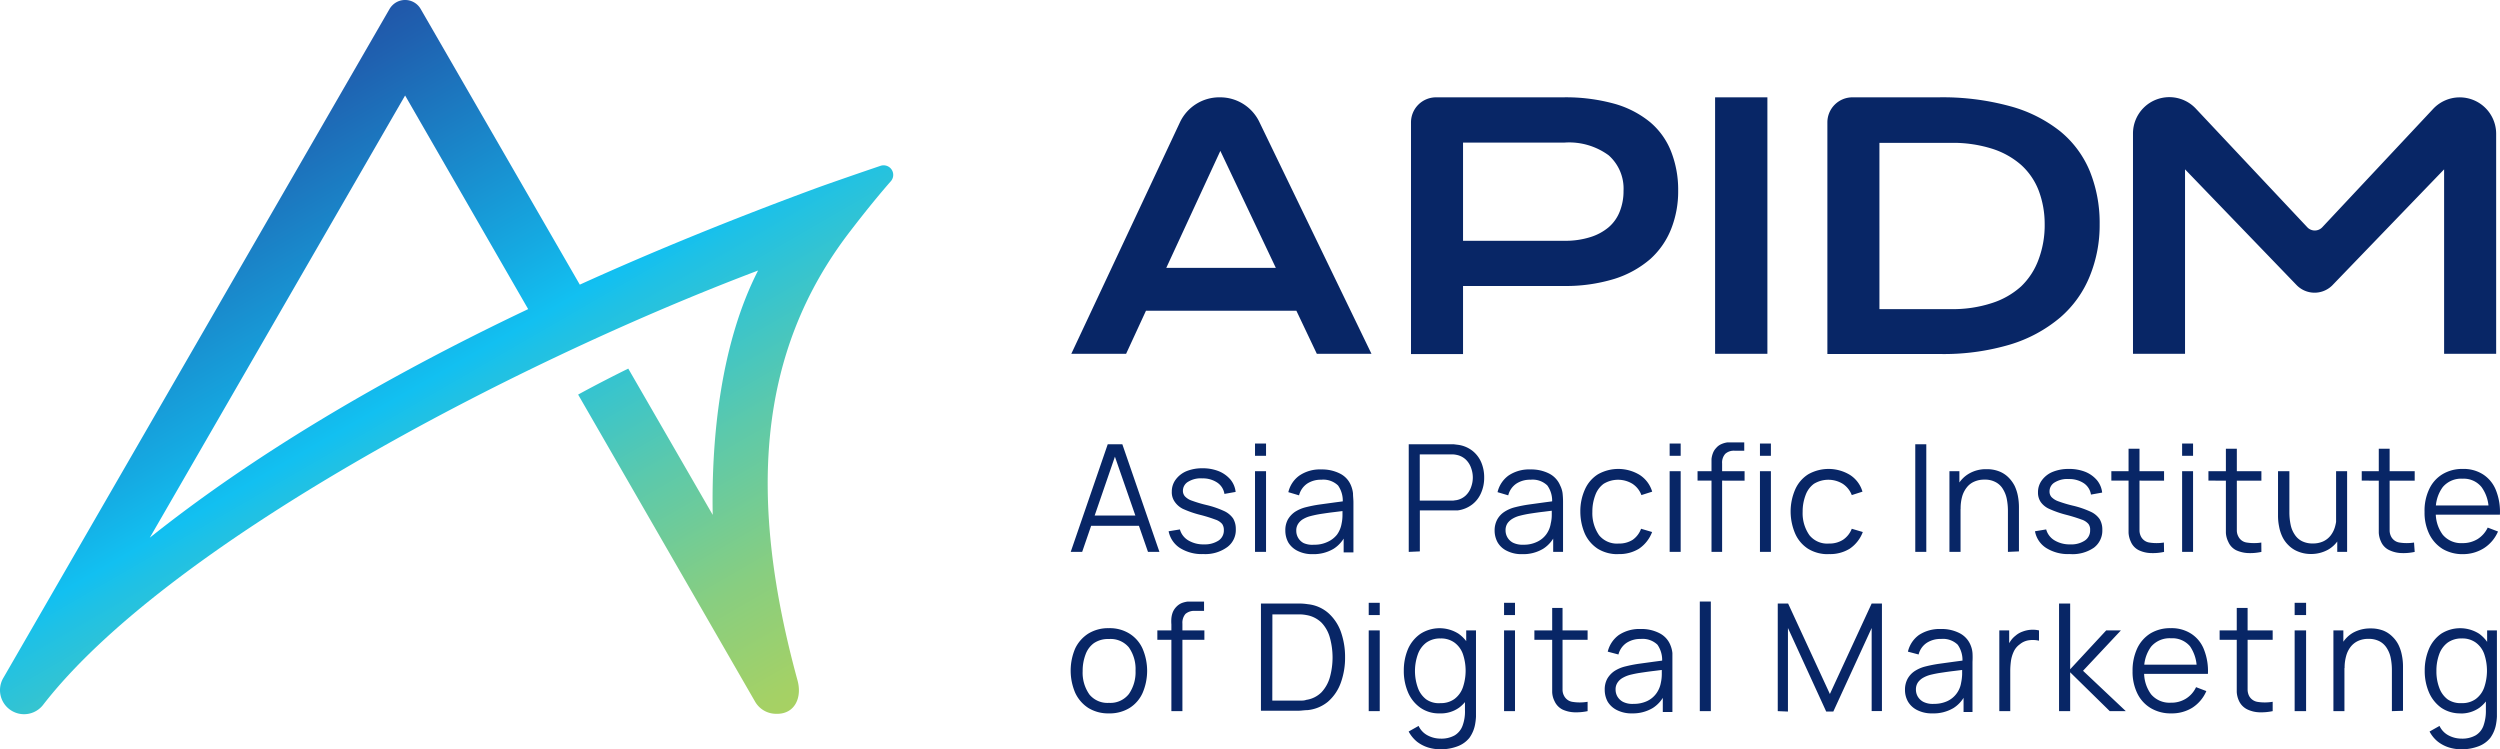
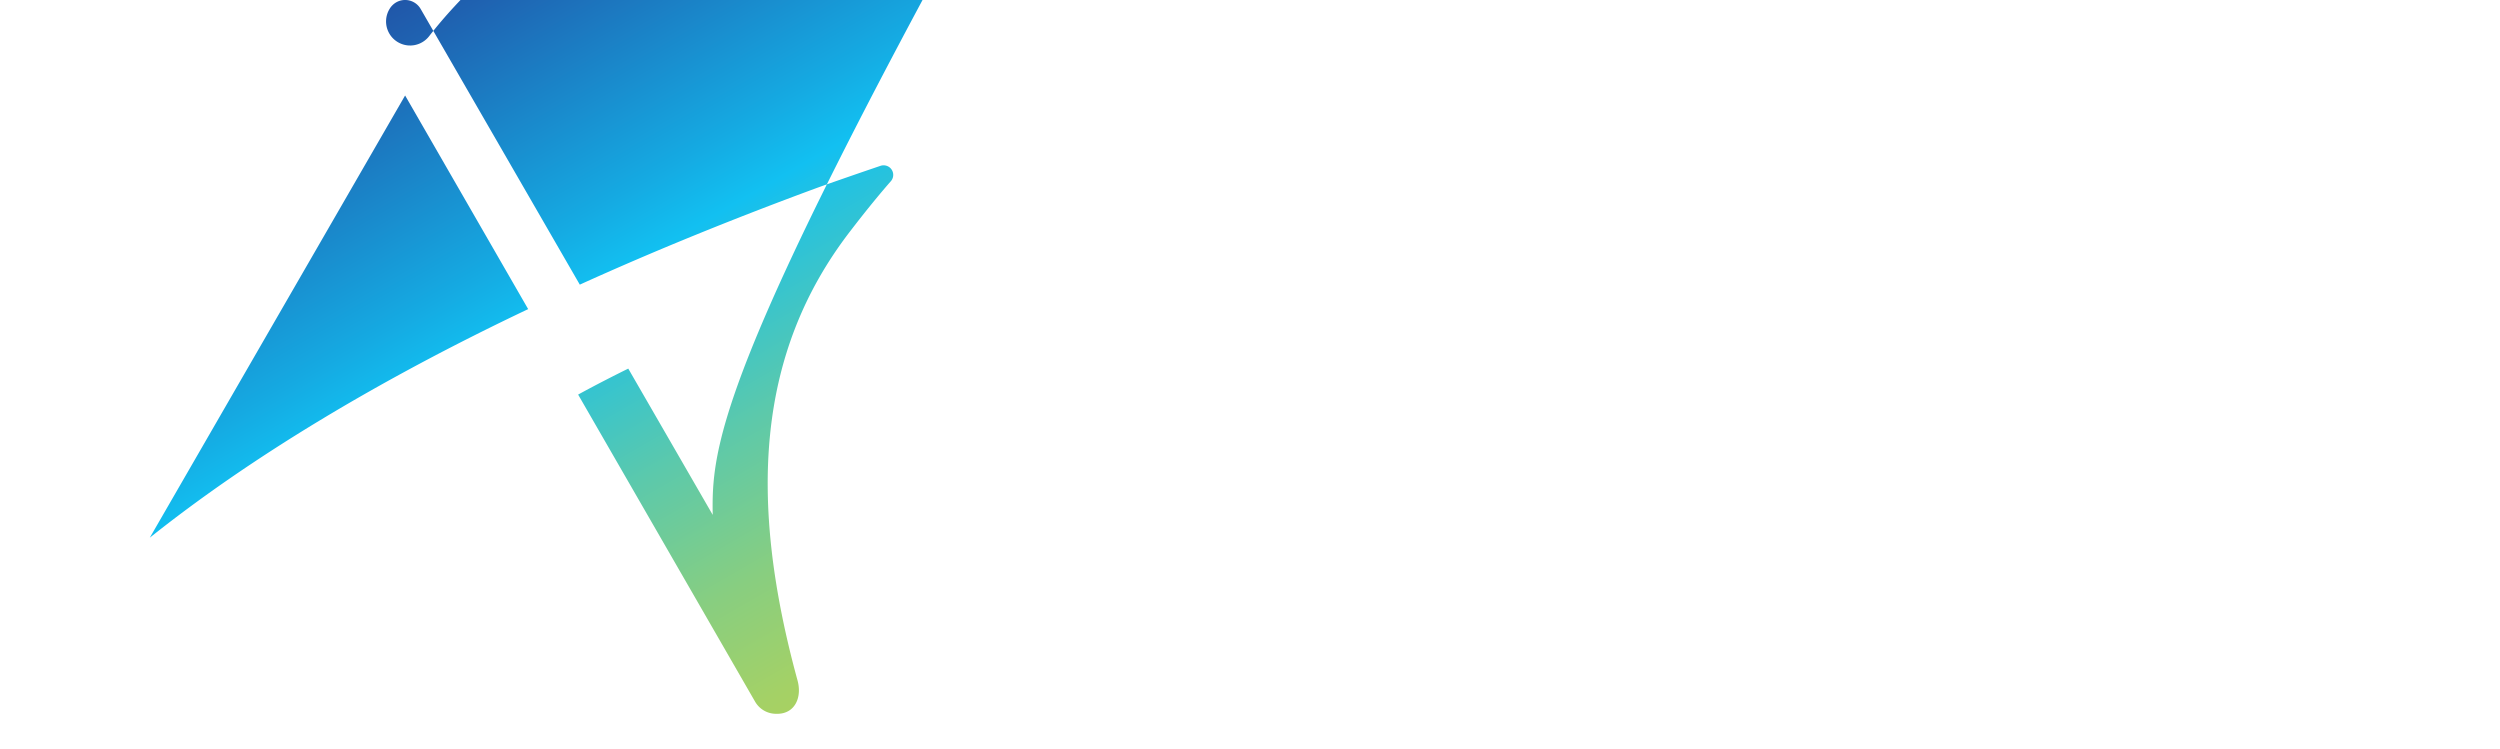
<svg xmlns="http://www.w3.org/2000/svg" id="Layer_1" data-name="Layer 1" viewBox="0 0 299.24 89.69">
  <defs>
    <style>.cls-1{fill:#082666;}.cls-2{fill:url(#linear-gradient);}</style>
    <linearGradient id="linear-gradient" x1="25.14" y1="88.98" x2="80.58" y2="-7.04" gradientTransform="matrix(1, 0, 0, -1, 0, 92)" gradientUnits="userSpaceOnUse">
      <stop offset="0" stop-color="#23449c" />
      <stop offset="0.12" stop-color="#1f61b0" />
      <stop offset="0.38" stop-color="#15aae2" />
      <stop offset="0.45" stop-color="#12c0f1" />
      <stop offset="0.48" stop-color="#1fc1e5" />
      <stop offset="0.66" stop-color="#5cc9ab" />
      <stop offset="0.81" stop-color="#88ce80" />
      <stop offset="0.93" stop-color="#a4d166" />
      <stop offset="1" stop-color="#aed25c" />
    </linearGradient>
  </defs>
  <g id="Layer_2" data-name="Layer 2">
    <g id="Layer_1-2" data-name="Layer 1-2">
-       <path class="cls-1" d="M146,11.65a5.2,5.2,0,0,1,4.71,2.95l13.42,27.75h-6.54l-2.45-5.16h-18l-2.38,5.16h-6.56l13-27.7A5.21,5.21,0,0,1,146,11.65Zm6.68,20.41-6.64-14-6.47,14Zm16.18-17.41a3,3,0,0,1,3-3h15.19a21.88,21.88,0,0,1,6.13.76,11.74,11.74,0,0,1,4.3,2.21A8.79,8.79,0,0,1,200,18.15a12.52,12.52,0,0,1,.84,4.69,12.17,12.17,0,0,1-.83,4.54,9.58,9.58,0,0,1-2.5,3.62,12.12,12.12,0,0,1-4.3,2.38,19.81,19.81,0,0,1-6.12.85h-12v8.15h-6.23ZM187.2,28.82a9.85,9.85,0,0,0,3.1-.43,6.28,6.28,0,0,0,2.22-1.19,4.75,4.75,0,0,0,1.33-1.89,6.55,6.55,0,0,0,.45-2.47,5.32,5.32,0,0,0-1.78-4.25,8,8,0,0,0-5.32-1.52H175.09V28.82Zm18.06-17.17h6.26v30.7h-6.26Zm13.44,3a3,3,0,0,1,3-3H232a30.54,30.54,0,0,1,8.56,1.06,16.61,16.61,0,0,1,6,3,12.16,12.16,0,0,1,3.56,4.8,16.5,16.5,0,0,1,1.17,6.33A16.12,16.12,0,0,1,250.13,33a12.9,12.9,0,0,1-3.56,5,16.83,16.83,0,0,1-6,3.24A27.9,27.9,0,0,1,232,42.37H218.7ZM233.49,37a15,15,0,0,0,4.89-.72,9.52,9.52,0,0,0,3.51-2A8.46,8.46,0,0,0,244,31a11.65,11.65,0,0,0,.71-4.17,11.3,11.3,0,0,0-.71-4,8,8,0,0,0-2.11-3.09,9.71,9.71,0,0,0-3.51-1.95,15.55,15.55,0,0,0-4.89-.69h-8.56V37Zm57.75-24L277.91,27.23a1.23,1.23,0,0,1-1.74,0l0,0L262.8,13a4.35,4.35,0,0,0-7.52,3V42.35h6.23V20.27l13.32,13.82a3,3,0,0,0,4.24.13,1.59,1.59,0,0,0,.13-.13l13.32-13.82V42.35h6.23V16a4.36,4.36,0,0,0-7.51-3ZM128.13,66.06l4.43-12.88h1.75l4.44,12.88h-1.37l-4.22-12.15h.52L129.5,66.06Zm2-3.12V61.71h6.66v1.23ZM144,66.32a4.92,4.92,0,0,1-2.8-.73,3.09,3.09,0,0,1-1.35-2l1.35-.22a2.2,2.2,0,0,0,1,1.31,3.49,3.49,0,0,0,1.89.48,3,3,0,0,0,1.74-.46,1.44,1.44,0,0,0,.63-1.25,1.26,1.26,0,0,0-.2-.73,1.8,1.8,0,0,0-.82-.53,17.21,17.21,0,0,0-1.84-.57,12.26,12.26,0,0,1-2.06-.72,2.59,2.59,0,0,1-1-.9,1.94,1.94,0,0,1-.31-1.15,2.37,2.37,0,0,1,.47-1.45,3.07,3.07,0,0,1,1.28-1,5,5,0,0,1,1.92-.35,5.18,5.18,0,0,1,1.95.35,3.68,3.68,0,0,1,1.4,1,2.79,2.79,0,0,1,.62,1.48l-1.34.24a2,2,0,0,0-.85-1.35,3.1,3.1,0,0,0-1.8-.51,2.87,2.87,0,0,0-1.67.39,1.25,1.25,0,0,0-.65,1.1,1,1,0,0,0,.24.66,2,2,0,0,0,.84.52,15.27,15.27,0,0,0,1.75.52,11.08,11.08,0,0,1,2.1.72,2.67,2.67,0,0,1,1.08.89,2.41,2.41,0,0,1,.32,1.26,2.54,2.54,0,0,1-1,2.15,4.46,4.46,0,0,1-2.85.85Zm6.19-11.76V53.09h1.32v1.47Zm0,11.5V56.4h1.32v9.66Zm6.93.27a3.87,3.87,0,0,1-1.83-.39,2.68,2.68,0,0,1-1.11-1,2.91,2.91,0,0,1-.36-1.42,2.66,2.66,0,0,1,.31-1.35,2.83,2.83,0,0,1,.87-.92,4.36,4.36,0,0,1,1.28-.54c.49-.12,1-.23,1.62-.32l1.75-.24,1.5-.2-.47.29a3.16,3.16,0,0,0-.55-2.13,2.55,2.55,0,0,0-2-.69,3,3,0,0,0-1.67.45,2.42,2.42,0,0,0-1,1.42l-1.28-.38a3.38,3.38,0,0,1,1.34-2,4.36,4.36,0,0,1,2.6-.72,4.75,4.75,0,0,1,2.25.5,2.73,2.73,0,0,1,1.31,1.43,3.42,3.42,0,0,1,.24.94c0,.35.05.7.05,1.06v6H160.8V63.64l.34.14a3.87,3.87,0,0,1-1.53,1.9,4.64,4.64,0,0,1-2.49.65Zm.15-1.13a3.56,3.56,0,0,0,1.61-.34A3,3,0,0,0,160,64a3.16,3.16,0,0,0,.55-1.31,4.79,4.79,0,0,0,.11-1v-.84l.5.26-1.45.18c-.52.06-1,.13-1.54.21a12.61,12.61,0,0,0-1.36.28,3.26,3.26,0,0,0-.8.32,1.79,1.79,0,0,0-.63.56,1.41,1.41,0,0,0-.25.87A1.65,1.65,0,0,0,156,65a2.54,2.54,0,0,0,1.25.2Zm11.32.86V53.18H174l.48.06a3.58,3.58,0,0,1,1.71.7,3.53,3.53,0,0,1,1.07,1.38,4.55,4.55,0,0,1,.36,1.85,4.44,4.44,0,0,1-.37,1.83,3.42,3.42,0,0,1-1.06,1.38,3.6,3.6,0,0,1-1.71.71h-4.56V66Zm1.32-6.14h4l.42-.06a2.23,2.23,0,0,0,1.08-.55,2.53,2.53,0,0,0,.64-1,3.28,3.28,0,0,0,0-2.31,2.53,2.53,0,0,0-.64-1,2.23,2.23,0,0,0-1.08-.55,3,3,0,0,0-.42-.06h-4Zm12.27,6.41a3.87,3.87,0,0,1-1.83-.39,2.56,2.56,0,0,1-1.11-1,2.92,2.92,0,0,1-.37-1.42,2.74,2.74,0,0,1,.32-1.35,2.64,2.64,0,0,1,.87-.92,4.2,4.2,0,0,1,1.27-.54,16.26,16.26,0,0,1,1.63-.32l1.74-.24,1.5-.2-.46.29a3.12,3.12,0,0,0-.56-2.13,2.53,2.53,0,0,0-2-.69,3,3,0,0,0-1.68.45,2.38,2.38,0,0,0-1,1.42l-1.28-.38a3.41,3.41,0,0,1,1.33-2,4.39,4.39,0,0,1,2.61-.72,4.75,4.75,0,0,1,2.25.5,2.81,2.81,0,0,1,1.31,1.43A3,3,0,0,1,187,59a9.42,9.42,0,0,1,.06,1.06v6h-1.18V63.64l.34.14a3.87,3.87,0,0,1-1.53,1.9,4.62,4.62,0,0,1-2.51.65Zm.15-1.13a3.56,3.56,0,0,0,1.61-.34,2.86,2.86,0,0,0,1.11-.9,3,3,0,0,0,.54-1.31,4.21,4.21,0,0,0,.12-1v-.84l.5.26-1.45.18c-.53.06-1,.13-1.54.21a12.79,12.79,0,0,0-1.37.28,3.19,3.19,0,0,0-.79.32,2,2,0,0,0-.64.56,1.49,1.49,0,0,0-.24.87,1.65,1.65,0,0,0,.89,1.47A2.61,2.61,0,0,0,182.33,65.2Zm11.35,1.13a4.47,4.47,0,0,1-2.47-.65,4.27,4.27,0,0,1-1.54-1.8,6.72,6.72,0,0,1-.54-2.65,6.31,6.31,0,0,1,.56-2.67,4.09,4.09,0,0,1,1.55-1.79,4.94,4.94,0,0,1,5,.08,3.6,3.6,0,0,1,1.49,2l-1.29.41a2.74,2.74,0,0,0-1.07-1.35,3.31,3.31,0,0,0-3.45,0,2.89,2.89,0,0,0-1,1.36,5.48,5.48,0,0,0-.35,2,4.62,4.62,0,0,0,.8,2.79,2.75,2.75,0,0,0,2.35,1,3,3,0,0,0,1.68-.45,2.78,2.78,0,0,0,1-1.32l1.32.39a4.18,4.18,0,0,1-1.57,2,4.46,4.46,0,0,1-2.47.64Zm6.14-11.77V53.09h1.32v1.47Zm0,11.5V56.4h1.32v9.66Zm3.34-8.53V56.4h5.63v1.13Zm1.67,8.53V55.68c0-.25,0-.49,0-.74a2.76,2.76,0,0,1,.17-.7,1.76,1.76,0,0,1,.39-.62,1.67,1.67,0,0,1,.64-.47,2.64,2.64,0,0,1,.73-.2q.38,0,.75,0h1.24v1H207.6a1.53,1.53,0,0,0-1.12.37,1.56,1.56,0,0,0-.38,1.15V66.06Zm5.8-11.5V53.09h1.31v1.47Zm0,11.5V56.4h1.31v9.66Zm8.22.27a4.47,4.47,0,0,1-2.47-.65,4.12,4.12,0,0,1-1.53-1.8,6.73,6.73,0,0,1-.55-2.65,6.62,6.62,0,0,1,.56-2.67,4.09,4.09,0,0,1,1.55-1.79,4.94,4.94,0,0,1,5,.08,3.54,3.54,0,0,1,1.49,2l-1.28.41a2.82,2.82,0,0,0-1.08-1.35,3.31,3.31,0,0,0-3.45,0,2.89,2.89,0,0,0-1,1.36,5.48,5.48,0,0,0-.35,2,4.56,4.56,0,0,0,.81,2.79,2.73,2.73,0,0,0,2.34,1,3,3,0,0,0,1.68-.45,2.79,2.79,0,0,0,1.05-1.32l1.32.39a4.18,4.18,0,0,1-1.57,2,4.46,4.46,0,0,1-2.52.64Zm10.37-.27V53.18h1.32V66.06Zm4.09,0V56.4h1.19v2.38h.14v7.28Zm7,0V61.13a7.36,7.36,0,0,0-.15-1.48,3.6,3.6,0,0,0-.49-1.18,2.19,2.19,0,0,0-.87-.78,2.62,2.62,0,0,0-1.29-.28,2.9,2.9,0,0,0-1.23.24,2.27,2.27,0,0,0-.9.7,3.12,3.12,0,0,0-.55,1.09,5.2,5.2,0,0,0-.18,1.47l-.94-.21a5.36,5.36,0,0,1,.52-2.49,3.61,3.61,0,0,1,1.44-1.53,4,4,0,0,1,2.09-.52,3.93,3.93,0,0,1,1.52.27,3.23,3.23,0,0,1,1.1.72,4,4,0,0,1,.73,1,5.06,5.06,0,0,1,.4,1.25,7.17,7.17,0,0,1,.12,1.31V66Zm7.38.26a4.92,4.92,0,0,1-2.8-.73,3,3,0,0,1-1.34-2l1.34-.22a2.2,2.2,0,0,0,1,1.31,3.49,3.49,0,0,0,1.89.48,2.91,2.91,0,0,0,1.74-.46,1.44,1.44,0,0,0,.63-1.25,1.11,1.11,0,0,0-.2-.73,1.8,1.8,0,0,0-.82-.53c-.6-.22-1.22-.41-1.84-.57a12.26,12.26,0,0,1-2.06-.72,2.49,2.49,0,0,1-1-.82,2,2,0,0,1-.32-1.15,2.37,2.37,0,0,1,.47-1.45,3,3,0,0,1,1.29-1,5,5,0,0,1,1.91-.35,5.27,5.27,0,0,1,2,.35,3.64,3.64,0,0,1,1.39,1,2.79,2.79,0,0,1,.62,1.48l-1.34.24a2,2,0,0,0-.84-1.35,3.15,3.15,0,0,0-1.81-.51,2.87,2.87,0,0,0-1.67.39,1.24,1.24,0,0,0-.64,1.1,1,1,0,0,0,.23.66,2.16,2.16,0,0,0,.84.52,15.27,15.27,0,0,0,1.75.52,11.08,11.08,0,0,1,2.1.72,2.6,2.6,0,0,1,1.08.89,2.41,2.41,0,0,1,.32,1.26,2.57,2.57,0,0,1-1,2.15,4.49,4.49,0,0,1-2.87.77Zm5-8.79V56.4H259v1.13ZM259,66.06a6.23,6.23,0,0,1-1.61.14,3.61,3.61,0,0,1-1.41-.34,2,2,0,0,1-.95-1,2.93,2.93,0,0,1-.28-1.09V53.71h1.31v9.8a1.63,1.63,0,0,0,.18.72,1.35,1.35,0,0,0,1,.71,5.64,5.64,0,0,0,1.74,0Zm2.16-11.5V53.09h1.31v1.47Zm0,11.5V56.4h1.31v9.66Zm3.15-8.53V56.4h6.34v1.13Zm6.34,8.53a6.23,6.23,0,0,1-1.61.14,3.79,3.79,0,0,1-1.41-.34,2,2,0,0,1-.94-1,2.76,2.76,0,0,1-.29-1.09V53.71h1.31v9.8a1.52,1.52,0,0,0,.19.72,1.32,1.32,0,0,0,1,.71,5.64,5.64,0,0,0,1.74,0Zm5.83.25A4,4,0,0,1,275,66a3.26,3.26,0,0,1-1.1-.73,3.57,3.57,0,0,1-.73-1,4.86,4.86,0,0,1-.4-1.24,6.4,6.4,0,0,1-.13-1.31V56.4H274v4.93a7.36,7.36,0,0,0,.15,1.48,3.22,3.22,0,0,0,.49,1.18,2.23,2.23,0,0,0,.86.78,2.77,2.77,0,0,0,1.3.28,2.9,2.9,0,0,0,1.23-.24,2.41,2.41,0,0,0,.89-.69,3.08,3.08,0,0,0,.55-1.1,5.21,5.21,0,0,0,.19-1.47l.93.21a5.4,5.4,0,0,1-.52,2.5,3.58,3.58,0,0,1-1.43,1.53,4.18,4.18,0,0,1-2.13.52Zm3.25-.25V63.68h-.14V56.4h1.32v9.66Zm2.93-8.53V56.4H289v1.13ZM289,66.06a6.23,6.23,0,0,1-1.61.14,3.61,3.61,0,0,1-1.41-.34,2,2,0,0,1-1-1,2.93,2.93,0,0,1-.28-1.09V53.71H286v9.8a1.63,1.63,0,0,0,.18.72,1.35,1.35,0,0,0,1,.71,5.64,5.64,0,0,0,1.74,0Zm5.8.27a4.68,4.68,0,0,1-2.45-.62,4.34,4.34,0,0,1-1.6-1.77,5.82,5.82,0,0,1-.57-2.66,6,6,0,0,1,.56-2.74,4.09,4.09,0,0,1,1.59-1.78,4.56,4.56,0,0,1,2.42-.63,4.3,4.3,0,0,1,2.44.66,4,4,0,0,1,1.53,1.88,7,7,0,0,1,.48,2.93h-1.35v-.47A4.55,4.55,0,0,0,297,58.3a2.73,2.73,0,0,0-2.26-1,2.88,2.88,0,0,0-2.38,1,4.41,4.41,0,0,0-.83,2.88,4.35,4.35,0,0,0,.83,2.83,2.88,2.88,0,0,0,2.35,1,3.39,3.39,0,0,0,1.81-.48,3.26,3.26,0,0,0,1.22-1.38l1.23.47a4.45,4.45,0,0,1-1.69,2,4.7,4.7,0,0,1-2.48.71Zm-3.69-4.73V60.5h7.38v1.1ZM132.7,85.39a4.52,4.52,0,0,1-2.46-.65,4.31,4.31,0,0,1-1.57-1.81,6.76,6.76,0,0,1,0-5.32,4.32,4.32,0,0,1,1.58-1.78,4.55,4.55,0,0,1,2.44-.64,4.47,4.47,0,0,1,2.47.65,4.09,4.09,0,0,1,1.57,1.8,6.71,6.71,0,0,1,0,5.31,4.09,4.09,0,0,1-1.57,1.8A4.56,4.56,0,0,1,132.7,85.39Zm0-1.26a2.81,2.81,0,0,0,2.4-1.07,4.58,4.58,0,0,0,.79-2.78,4.49,4.49,0,0,0-.8-2.79,2.84,2.84,0,0,0-2.39-1,3,3,0,0,0-1.79.49,2.86,2.86,0,0,0-1,1.35,5.48,5.48,0,0,0-.35,2,4.51,4.51,0,0,0,.81,2.8,2.78,2.78,0,0,0,2.33,1Zm5.8-7.55V75.46h5.63v1.12Zm1.68,8.54V74.74a4.57,4.57,0,0,1,0-.74,2.74,2.74,0,0,1,.16-.7,2,2,0,0,1,.4-.63,2,2,0,0,1,.64-.47,3,3,0,0,1,.73-.19q.38,0,.75,0h1.23v1.11H143a1.6,1.6,0,0,0-1.13.36,1.62,1.62,0,0,0-.37,1.16V85.12Zm10.72,0V72.24h4.61a6.74,6.74,0,0,1,1,.08A4.39,4.39,0,0,1,159,73.41a5.5,5.5,0,0,1,1.48,2.25,9,9,0,0,1,.49,3,8.74,8.74,0,0,1-.49,3A5.4,5.4,0,0,1,158.91,84a4.51,4.51,0,0,1-2.45,1c-.33,0-.67.06-1,.07H150.9Zm1.36-1.26h3.34c.24,0,.49,0,.73-.09a3.23,3.23,0,0,0,1.82-.91,4.41,4.41,0,0,0,1-1.79,8.91,8.91,0,0,0,0-4.75,4.19,4.19,0,0,0-1-1.79,3.37,3.37,0,0,0-1.81-.91,4.53,4.53,0,0,0-.74-.08h-3.33ZM163.8,73.62V72.15h1.32v1.47Zm0,11.5V75.46h1.32v9.66Zm8.48.27a3.86,3.86,0,0,1-2.3-.68,4.31,4.31,0,0,1-1.47-1.83,6.45,6.45,0,0,1-.51-2.6,6.57,6.57,0,0,1,.5-2.59,4.32,4.32,0,0,1,1.5-1.83,4.24,4.24,0,0,1,4.56,0A4.18,4.18,0,0,1,176,77.66a7.34,7.34,0,0,1,0,5.22,4.12,4.12,0,0,1-1.39,1.83A3.77,3.77,0,0,1,172.28,85.39Zm.09,4.3a5.16,5.16,0,0,1-1.46-.22,4.22,4.22,0,0,1-1.33-.69,4.06,4.06,0,0,1-1-1.22l1.19-.67a2.45,2.45,0,0,0,1.13,1.16,3.34,3.34,0,0,0,1.49.36,3.25,3.25,0,0,0,1.7-.39,2.26,2.26,0,0,0,.94-1.15,4.91,4.91,0,0,0,.29-1.9V82.39h.15V75.46h1.17V85.79a6.36,6.36,0,0,1-.08.75,4,4,0,0,1-.71,1.78,3.29,3.29,0,0,1-1.39,1,5.76,5.76,0,0,1-2.09.37Zm0-5.53a2.72,2.72,0,0,0,1.7-.5,2.94,2.94,0,0,0,1-1.38,6.23,6.23,0,0,0,0-4,2.89,2.89,0,0,0-1-1.36,2.73,2.73,0,0,0-1.68-.5,2.82,2.82,0,0,0-1.71.51,3,3,0,0,0-1,1.39,6,6,0,0,0,0,4,3,3,0,0,0,1,1.39,2.63,2.63,0,0,0,1.74.45ZM180,73.62V72.15h1.31v1.47Zm0,11.5V75.46h1.31v9.66Zm3.63-8.54V75.46H190v1.12ZM190,85.12a6.62,6.62,0,0,1-1.6.14,3.7,3.7,0,0,1-1.42-.34,2.07,2.07,0,0,1-.94-1,2.59,2.59,0,0,1-.28-1.09V72.77H187v9.8a1.53,1.53,0,0,0,.19.73,1.35,1.35,0,0,0,1,.71A5.5,5.5,0,0,0,190,84Zm5.35.27a3.87,3.87,0,0,1-1.83-.39,2.68,2.68,0,0,1-1.11-1,2.91,2.91,0,0,1-.36-1.42,2.66,2.66,0,0,1,.31-1.35,2.83,2.83,0,0,1,.87-.92,4.25,4.25,0,0,1,1.28-.54c.49-.12,1-.23,1.62-.32l1.75-.24,1.5-.2-.47.28a3.19,3.19,0,0,0-.55-2.12,2.55,2.55,0,0,0-2-.69,3,3,0,0,0-1.67.45,2.4,2.4,0,0,0-1,1.41L192.41,78a3.46,3.46,0,0,1,1.34-2,4.43,4.43,0,0,1,2.6-.71,4.63,4.63,0,0,1,2.25.5,2.73,2.73,0,0,1,1.31,1.43,3.42,3.42,0,0,1,.24.94v7.06H199V82.7l.34.14a3.87,3.87,0,0,1-1.53,1.9,4.63,4.63,0,0,1-2.46.65Zm.15-1.14a3.72,3.72,0,0,0,1.61-.33,2.88,2.88,0,0,0,1.11-.91,3.12,3.12,0,0,0,.55-1.3,4.79,4.79,0,0,0,.11-1v-.84l.5.26-1.45.18c-.52.06-1,.13-1.54.21s-.91.16-1.36.27a3.74,3.74,0,0,0-.8.33,1.79,1.79,0,0,0-.63.56,1.41,1.41,0,0,0-.25.87,1.66,1.66,0,0,0,.21.81,1.7,1.7,0,0,0,.68.65A2.49,2.49,0,0,0,195.5,84.25Zm7.93.87V72h1.32V85.12Zm9.33,0V72.24H214l5,10.83,5-10.83h1.23V85.11H224V75.17l-4.59,10h-.85l-4.58-10v10Zm18.53.27a3.87,3.87,0,0,1-1.83-.39,2.65,2.65,0,0,1-1.1-1,2.81,2.81,0,0,1-.37-1.42,2.74,2.74,0,0,1,.32-1.35,2.64,2.64,0,0,1,.87-.92,4.2,4.2,0,0,1,1.27-.54,16.26,16.26,0,0,1,1.63-.32l1.74-.24,1.5-.2-.46.28a3.2,3.2,0,0,0-.56-2.12,2.53,2.53,0,0,0-2-.69,3,3,0,0,0-1.68.45,2.35,2.35,0,0,0-1,1.41L228.34,78a3.41,3.41,0,0,1,1.33-2,4.48,4.48,0,0,1,2.61-.71,4.63,4.63,0,0,1,2.25.5,2.77,2.77,0,0,1,1.31,1.43,3.08,3.08,0,0,1,.23.94,9.37,9.37,0,0,1,0,1.06v6H235V82.7l.34.14a3.87,3.87,0,0,1-1.53,1.9A4.66,4.66,0,0,1,231.29,85.39Zm.16-1.14a3.75,3.75,0,0,0,1.61-.33,2.88,2.88,0,0,0,1.11-.91,2.93,2.93,0,0,0,.54-1.3,5.58,5.58,0,0,0,.12-1v-.84l.5.26-1.45.18c-.53.06-1,.13-1.54.21s-.92.16-1.37.27a3.74,3.74,0,0,0-.8.33,2,2,0,0,0-.63.56,1.49,1.49,0,0,0-.24.87,1.66,1.66,0,0,0,.21.81,1.7,1.7,0,0,0,.68.65,2.49,2.49,0,0,0,1.26.24Zm7.83.87V75.46h1.18v2.32l-.23-.3a3.73,3.73,0,0,1,.42-.79,2.71,2.71,0,0,1,.57-.6,2.6,2.6,0,0,1,.87-.5,3.43,3.43,0,0,1,1-.21,3.29,3.29,0,0,1,.94.08v1.23a3.23,3.23,0,0,0-1.16-.06,2.17,2.17,0,0,0-1.15.5,2.21,2.21,0,0,0-.73.9,3.92,3.92,0,0,0-.32,1.11,8.92,8.92,0,0,0-.08,1.16v4.82Zm7.15,0V72.24h1.33v7.87l4.31-4.65h1.76l-4.53,4.83,5.12,4.83H252.5l-4.74-4.65v4.65Zm13.42.27a4.63,4.63,0,0,1-2.44-.63A4.14,4.14,0,0,1,255.8,83a5.86,5.86,0,0,1-.57-2.67,6.28,6.28,0,0,1,.56-2.73,4.24,4.24,0,0,1,1.59-1.79,4.55,4.55,0,0,1,2.42-.62,4.3,4.3,0,0,1,2.44.66,3.92,3.92,0,0,1,1.53,1.88,7,7,0,0,1,.48,2.93h-1.34v-.47a4.69,4.69,0,0,0-.81-2.84,2.77,2.77,0,0,0-2.26-.95,2.9,2.9,0,0,0-2.39,1,4.41,4.41,0,0,0-.83,2.88,4.35,4.35,0,0,0,.83,2.83,2.88,2.88,0,0,0,2.35,1,3.3,3.3,0,0,0,1.81-.48,3.2,3.2,0,0,0,1.22-1.38l1.23.47a4.45,4.45,0,0,1-1.69,2,4.65,4.65,0,0,1-2.52.67Zm-3.69-4.73v-1.1h7.38v1.1Zm9.49-4.08V75.46H272v1.12ZM272,85.12a6.7,6.7,0,0,1-1.61.14,3.61,3.61,0,0,1-1.41-.34,2.11,2.11,0,0,1-1-1,2.93,2.93,0,0,1-.28-1.09V72.77H269v9.8a1.71,1.71,0,0,0,.18.73,1.39,1.39,0,0,0,1,.71A5.56,5.56,0,0,0,272,84Zm2.63-11.5V72.15H276v1.47Zm0,11.5V75.46H276v9.66Zm4.64,0V75.46h1.19v2.38h.13v7.28Zm7,0V80.19a7.36,7.36,0,0,0-.15-1.48,3.4,3.4,0,0,0-.49-1.18,2.23,2.23,0,0,0-.86-.78,2.77,2.77,0,0,0-1.3-.28,2.9,2.9,0,0,0-1.23.24,2.41,2.41,0,0,0-.89.69,3.08,3.08,0,0,0-.55,1.1,5.21,5.21,0,0,0-.19,1.47l-.93-.21a5.4,5.4,0,0,1,.52-2.5,3.58,3.58,0,0,1,1.43-1.53,4.23,4.23,0,0,1,2.09-.51,4.16,4.16,0,0,1,1.52.26,3.26,3.26,0,0,1,1.1.73,3.57,3.57,0,0,1,.73,1,4.86,4.86,0,0,1,.4,1.24,6.49,6.49,0,0,1,.13,1.32v5.31Zm8.21.27a4,4,0,0,1-2.31-.68,4.43,4.43,0,0,1-1.46-1.83,6.45,6.45,0,0,1-.51-2.6,6.57,6.57,0,0,1,.5-2.59,4.29,4.29,0,0,1,1.46-1.83,4.24,4.24,0,0,1,4.56,0,4.18,4.18,0,0,1,1.41,1.81,7.34,7.34,0,0,1,0,5.22,4.12,4.12,0,0,1-1.39,1.83,3.79,3.79,0,0,1-2.26.68Zm.09,4.3a5.16,5.16,0,0,1-1.46-.22,4.22,4.22,0,0,1-1.33-.69,3.81,3.81,0,0,1-1-1.22l1.19-.67a2.45,2.45,0,0,0,1.13,1.16,3.34,3.34,0,0,0,1.49.36,3.25,3.25,0,0,0,1.7-.39,2.21,2.21,0,0,0,.94-1.15,5.32,5.32,0,0,0,.29-1.9V82.39h.15V75.46h1.17V85.79a6.36,6.36,0,0,1-.08.75,4,4,0,0,1-.71,1.78,3.29,3.29,0,0,1-1.39,1,5.76,5.76,0,0,1-2.09.37Zm.05-5.53a2.72,2.72,0,0,0,1.7-.5,2.94,2.94,0,0,0,1-1.38,6.23,6.23,0,0,0,0-4,2.89,2.89,0,0,0-1-1.36,2.73,2.73,0,0,0-1.68-.5,2.82,2.82,0,0,0-1.71.51,3,3,0,0,0-1,1.39,5.67,5.67,0,0,0-.33,2,5.47,5.47,0,0,0,.34,2,3,3,0,0,0,1,1.39,2.72,2.72,0,0,0,1.68.45Z" transform="translate(0.03 0)" />
-       <path class="cls-2" d="M105.33,19.86c-2.71.92-6,2.06-7.49,2.6-10,3.68-19.57,7.57-28.47,11.61l-19.05-33A2.15,2.15,0,0,0,47.38.29a2.24,2.24,0,0,0-.78.78L.39,81.11a2.88,2.88,0,0,0,4.73,3.27c14.72-19,55.61-40.66,85.59-52C86.29,41,85.1,52.23,85.28,61.63L75.17,44.12c-1.32.65-3.78,1.89-6,3.11L90.36,84a2.9,2.9,0,0,0,2.5,1.44H93c2.09,0,3-1.93,2.43-4-5.86-21.42-5-39.11,6.31-53.77,1.93-2.52,3.59-4.53,4.88-6a1.15,1.15,0,0,0-.15-1.62A1.17,1.17,0,0,0,105.33,19.86ZM17.9,64.36,48.46,11.43,63.19,37C45.17,45.55,29.87,54.81,17.9,64.36Z" transform="translate(0.03 0)" />
+       <path class="cls-2" d="M105.33,19.86c-2.71.92-6,2.06-7.49,2.6-10,3.68-19.57,7.57-28.47,11.61l-19.05-33A2.15,2.15,0,0,0,47.38.29a2.24,2.24,0,0,0-.78.78a2.88,2.88,0,0,0,4.73,3.27c14.72-19,55.61-40.66,85.59-52C86.29,41,85.1,52.23,85.28,61.63L75.17,44.12c-1.32.65-3.78,1.89-6,3.11L90.36,84a2.9,2.9,0,0,0,2.5,1.44H93c2.09,0,3-1.93,2.43-4-5.86-21.42-5-39.11,6.31-53.77,1.93-2.52,3.59-4.53,4.88-6a1.15,1.15,0,0,0-.15-1.62A1.17,1.17,0,0,0,105.33,19.86ZM17.9,64.36,48.46,11.43,63.19,37C45.17,45.55,29.87,54.81,17.9,64.36Z" transform="translate(0.03 0)" />
    </g>
  </g>
</svg>